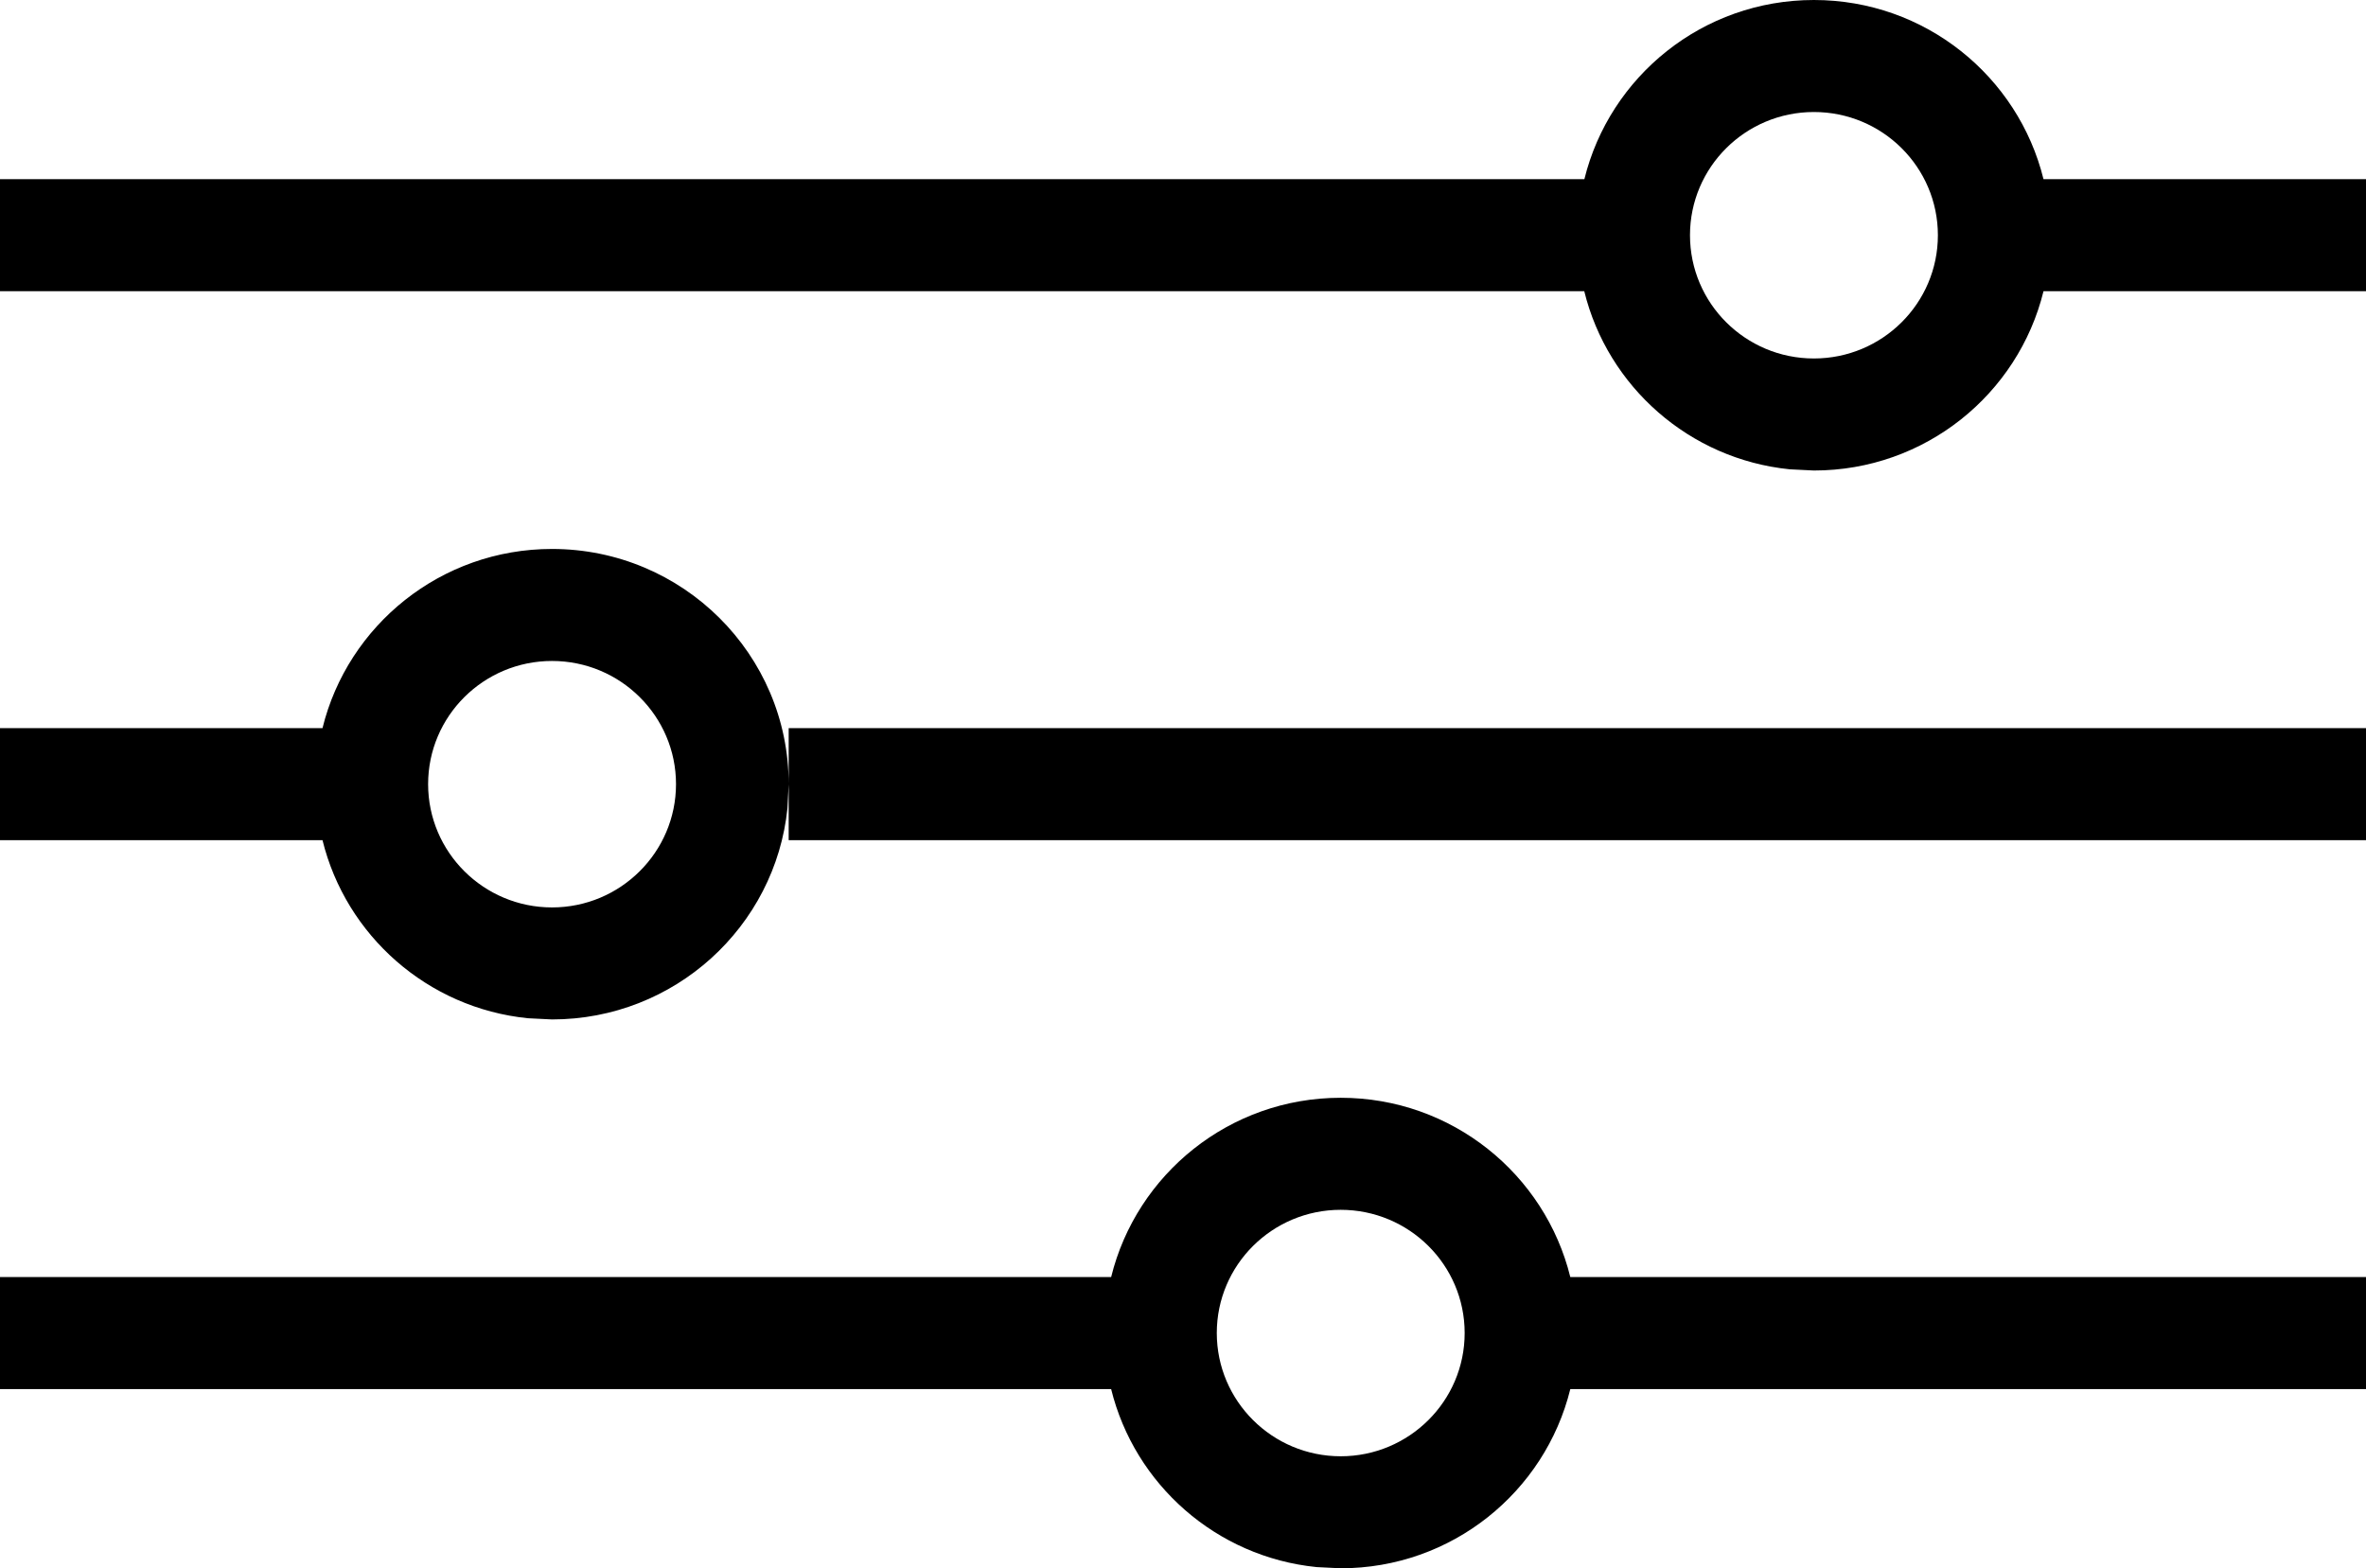
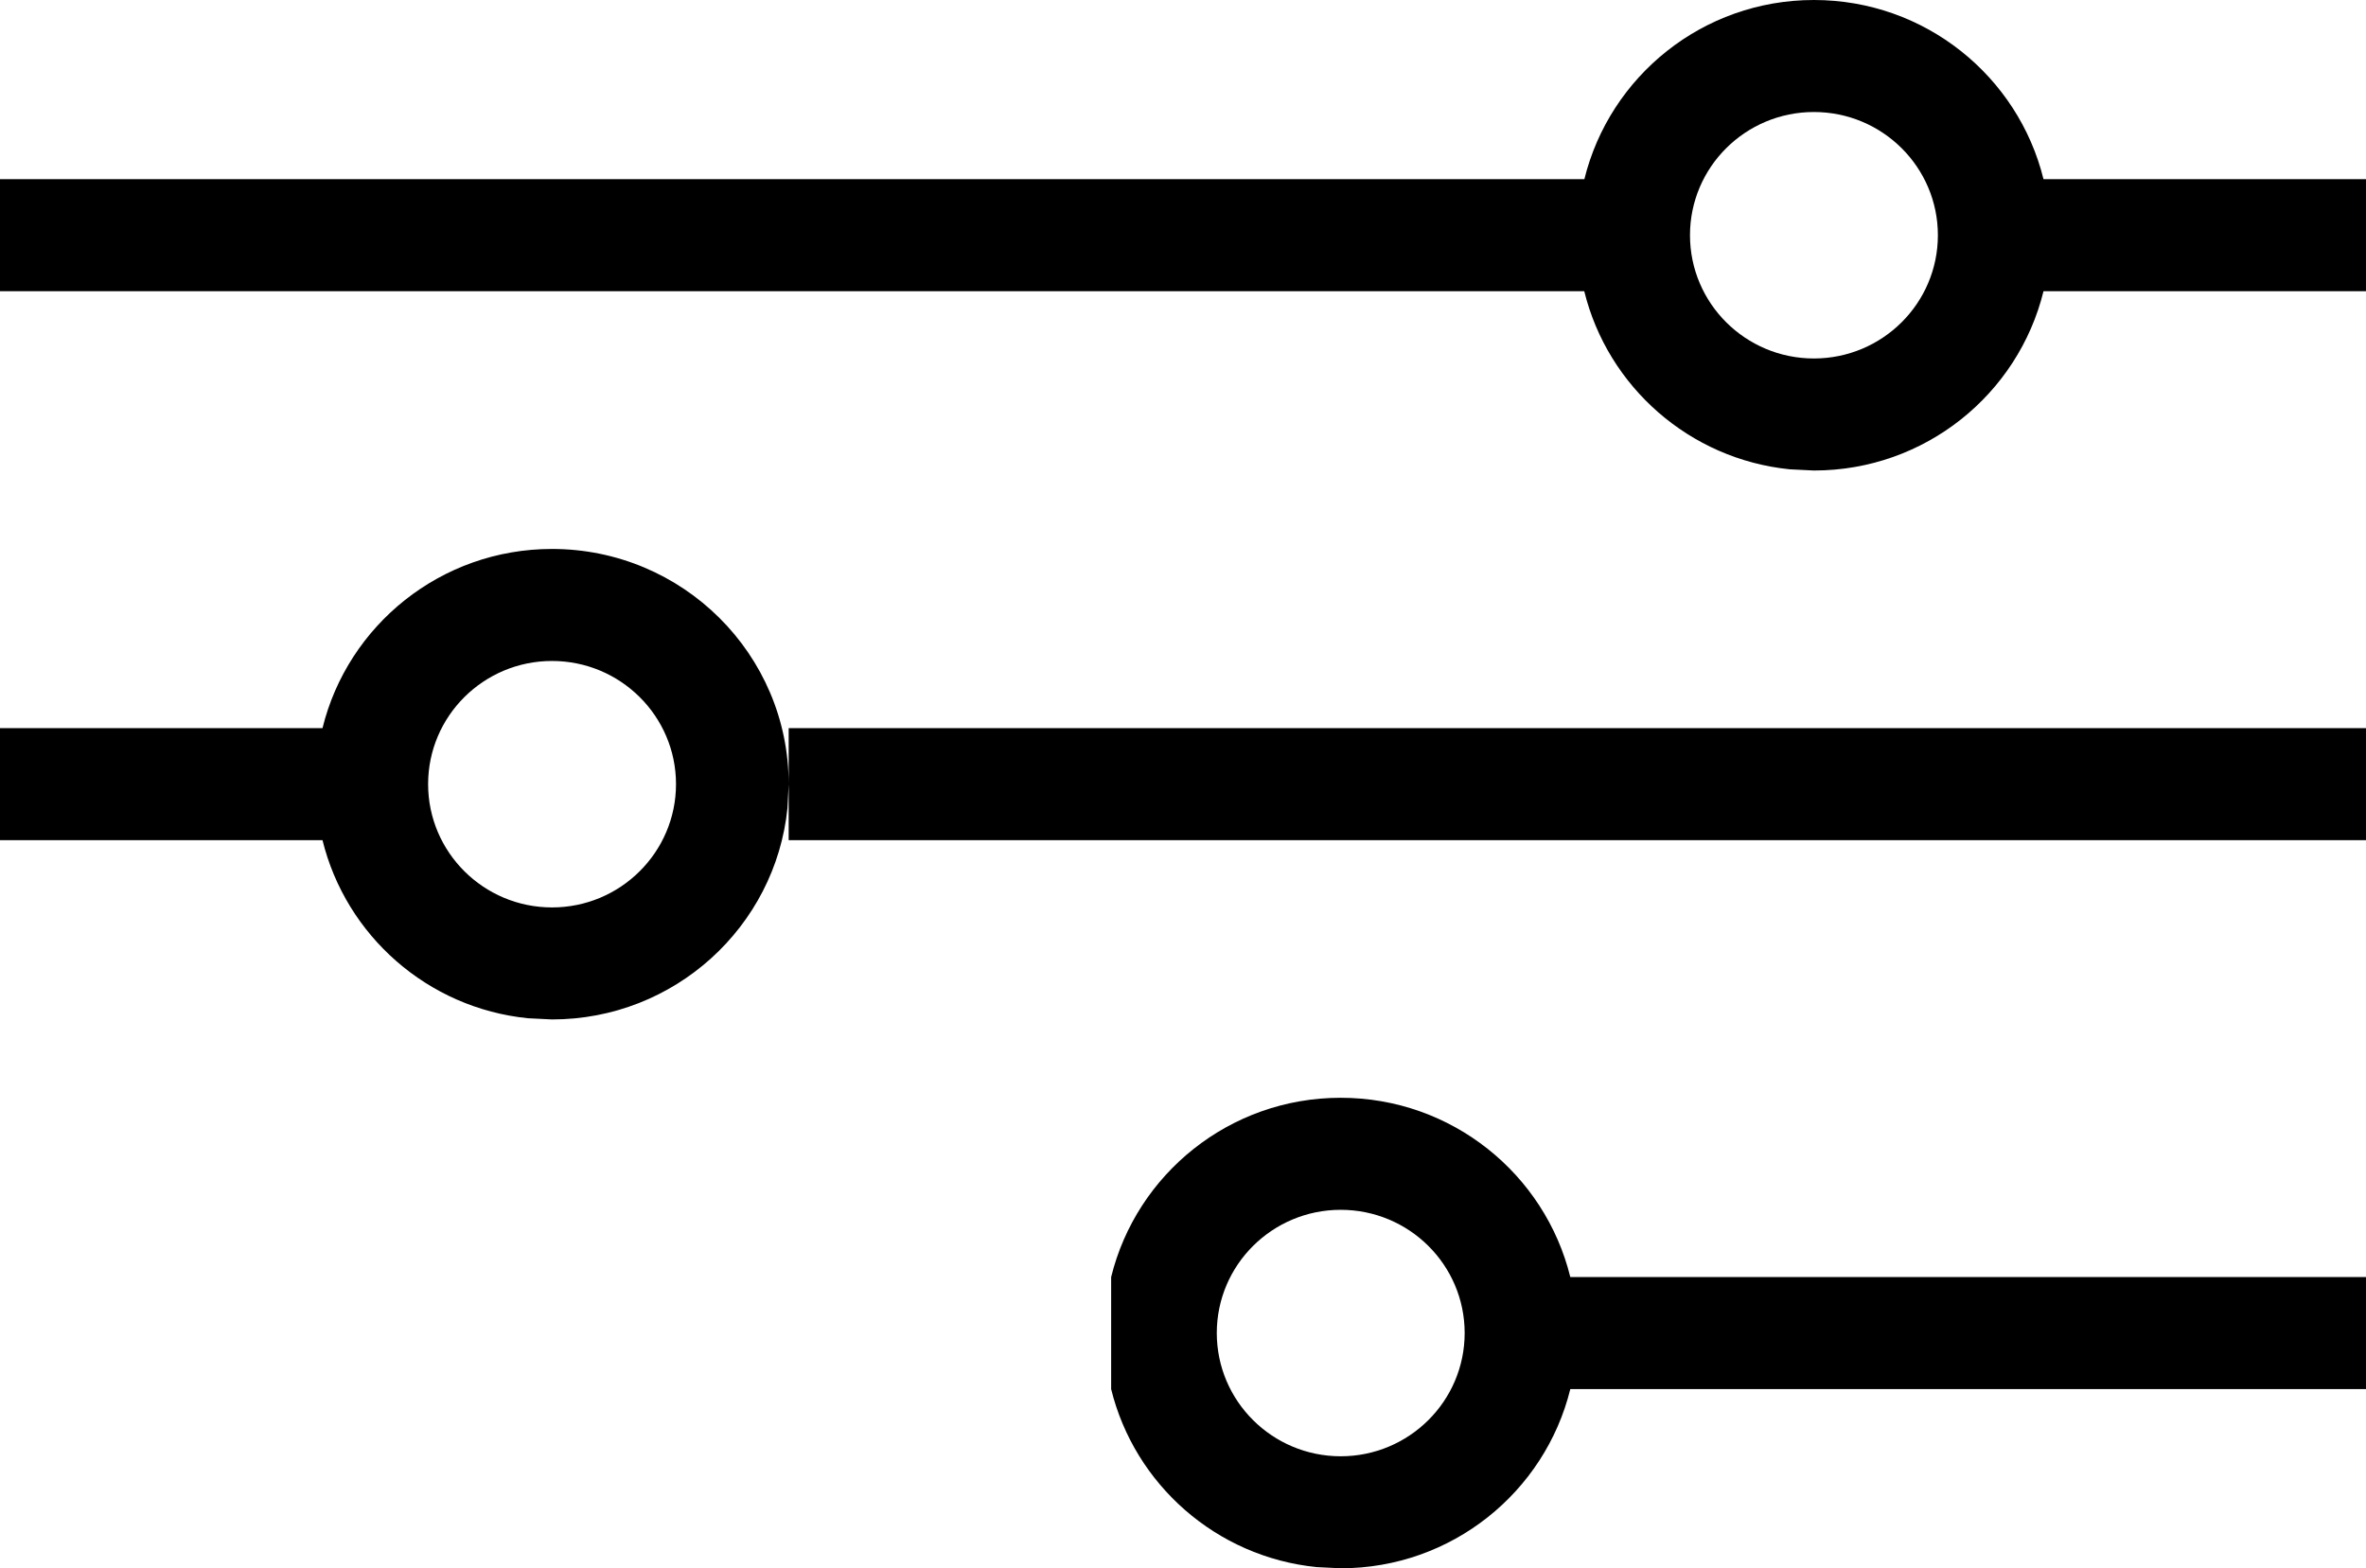
<svg xmlns="http://www.w3.org/2000/svg" width="89" height="59" viewBox="0 0 89 59" fill="none">
-   <path d="M50.431 41.299C54.615 41.299 58.117 44.175 59.069 48.044H89V52.259H59.069C58.116 56.127 54.614 59 50.431 59L49.525 58.955C45.749 58.574 42.68 55.843 41.797 52.259H0V48.044H41.797C42.748 44.175 46.247 41.3 50.431 41.299ZM50.431 45.514C47.858 45.515 45.772 47.589 45.771 50.148C45.771 52.707 47.857 54.784 50.431 54.786C53.005 54.786 55.095 52.708 55.095 50.148C55.094 47.588 53.005 45.514 50.431 45.514ZM20.764 20.652C25.679 20.652 29.666 24.613 29.667 29.5L29.621 30.405C29.165 34.868 25.372 38.352 20.764 38.352L19.858 38.307C16.082 37.926 13.013 35.193 12.131 31.607H0V27.393H12.131C13.082 23.524 16.581 20.653 20.764 20.652ZM20.764 24.866C18.191 24.867 16.105 26.941 16.104 29.5C16.105 32.059 18.191 34.137 20.764 34.138C23.338 34.138 25.428 32.059 25.429 29.5C25.428 26.941 23.338 24.866 20.764 24.866ZM89 31.607H29.667V27.393H89V31.607ZM68.232 0C72.415 0 75.917 2.873 76.869 6.741H89V10.956H76.869C75.918 14.826 72.416 17.701 68.232 17.701L67.325 17.656C63.548 17.275 60.475 14.542 59.594 10.956H0V6.741H59.598C60.55 2.873 64.049 0.001 68.232 0ZM68.232 4.214C65.658 4.215 63.572 6.289 63.571 8.848C63.571 11.408 65.658 13.486 68.232 13.486C70.806 13.486 72.896 11.409 72.896 8.848C72.895 6.289 70.806 4.214 68.232 4.214Z" fill="black" />
+   <path d="M50.431 41.299C54.615 41.299 58.117 44.175 59.069 48.044H89V52.259H59.069C58.116 56.127 54.614 59 50.431 59L49.525 58.955C45.749 58.574 42.68 55.843 41.797 52.259V48.044H41.797C42.748 44.175 46.247 41.3 50.431 41.299ZM50.431 45.514C47.858 45.515 45.772 47.589 45.771 50.148C45.771 52.707 47.857 54.784 50.431 54.786C53.005 54.786 55.095 52.708 55.095 50.148C55.094 47.588 53.005 45.514 50.431 45.514ZM20.764 20.652C25.679 20.652 29.666 24.613 29.667 29.5L29.621 30.405C29.165 34.868 25.372 38.352 20.764 38.352L19.858 38.307C16.082 37.926 13.013 35.193 12.131 31.607H0V27.393H12.131C13.082 23.524 16.581 20.653 20.764 20.652ZM20.764 24.866C18.191 24.867 16.105 26.941 16.104 29.5C16.105 32.059 18.191 34.137 20.764 34.138C23.338 34.138 25.428 32.059 25.429 29.5C25.428 26.941 23.338 24.866 20.764 24.866ZM89 31.607H29.667V27.393H89V31.607ZM68.232 0C72.415 0 75.917 2.873 76.869 6.741H89V10.956H76.869C75.918 14.826 72.416 17.701 68.232 17.701L67.325 17.656C63.548 17.275 60.475 14.542 59.594 10.956H0V6.741H59.598C60.55 2.873 64.049 0.001 68.232 0ZM68.232 4.214C65.658 4.215 63.572 6.289 63.571 8.848C63.571 11.408 65.658 13.486 68.232 13.486C70.806 13.486 72.896 11.409 72.896 8.848C72.895 6.289 70.806 4.214 68.232 4.214Z" fill="black" />
</svg>